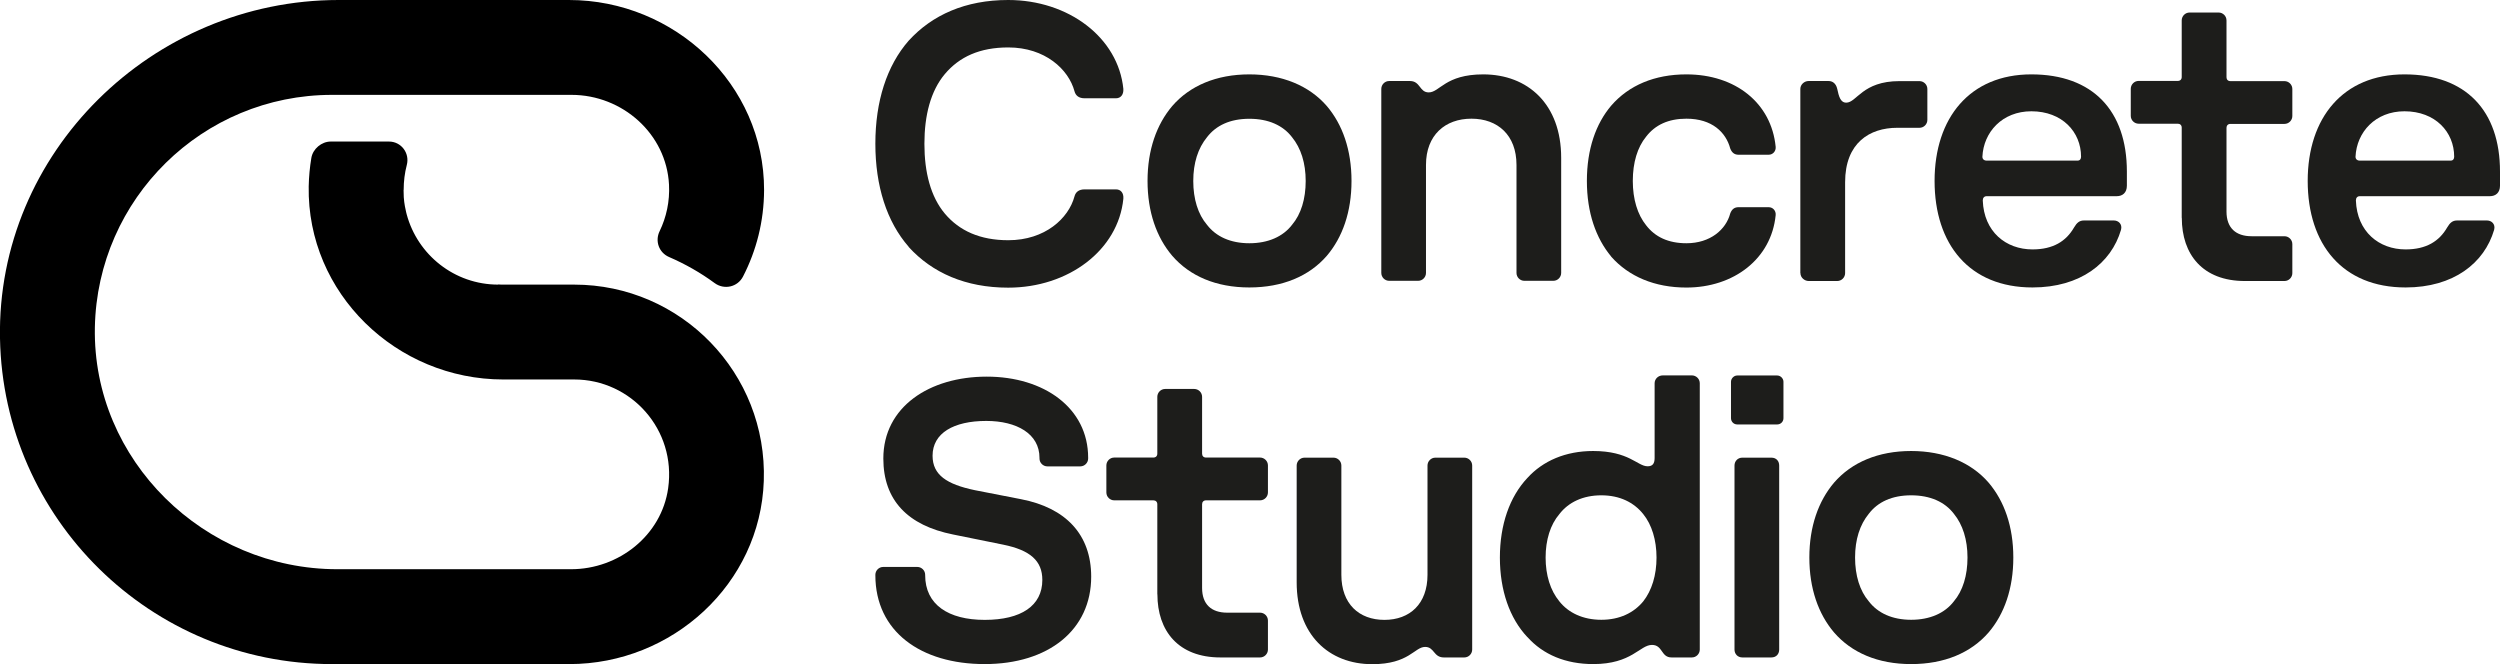
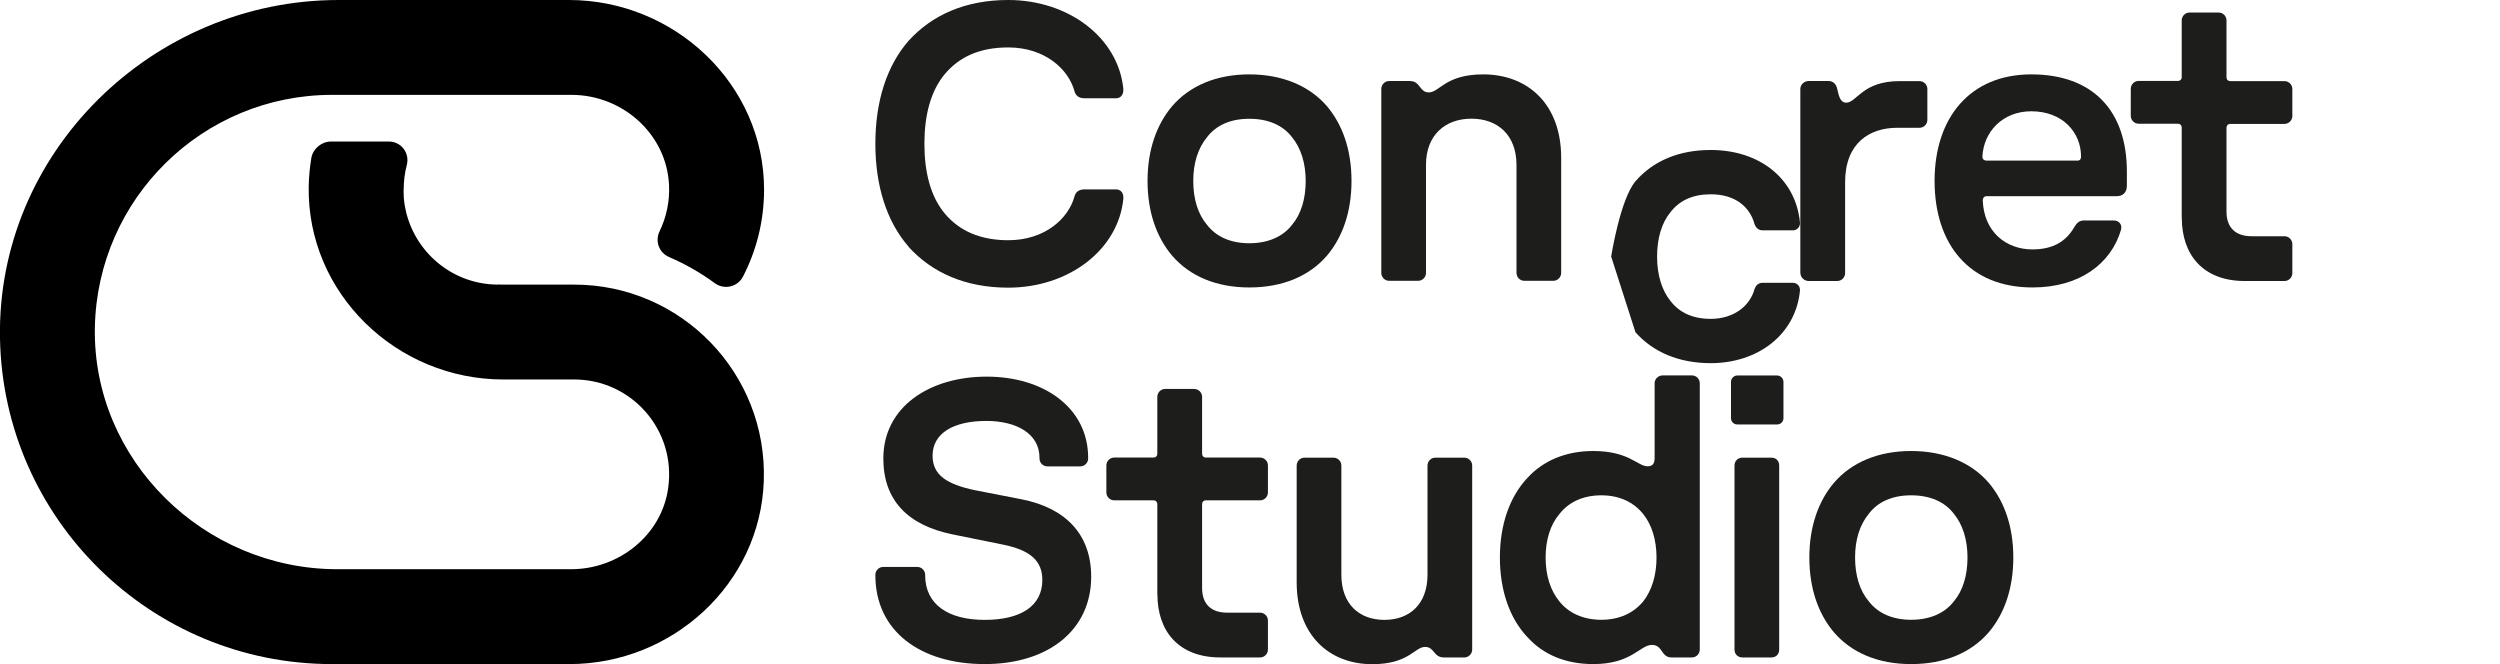
<svg xmlns="http://www.w3.org/2000/svg" viewBox="0 0 263.52 70" id="uuid-9e648be8-4485-43df-b8ab-ad411255cb6b">
  <defs>
    <style>.uuid-8a02a608-87ad-45f6-aec5-9df47e6fcf38{fill:#1d1d1b;}</style>
  </defs>
  <g id="uuid-bf5bcb02-5687-4386-a717-52b7d97b9fd4">
    <path d="M42.55,20.02c0-.91.11-1.79.33-2.63.33-1.25-.59-2.47-1.88-2.47h-6.14c-.96,0-1.88.77-2.04,1.72s-.26,1.99-.28,3.01c-.19,11.26,9.25,20.35,20.51,20.35h7.48c6,0,10.77,5.29,9.9,11.46-.7,4.98-5.21,8.54-10.24,8.54h-24.63c-14.02,0-25.82-11.47-25.56-25.48.26-13.58,11.35-24.52,25-24.52h25.24c5.37,0,10.01,4.11,10.28,9.47.09,1.76-.28,3.43-.99,4.9-.51,1.04-.07,2.26.99,2.72,1.71.74,3.33,1.66,4.81,2.75,1.01.74,2.42.42,2.99-.69,1.41-2.73,2.21-5.83,2.22-9.11C80.56,8.89,71.12,0,59.97,0h-24.28C16.07,0-.37,16.06,0,35.68c.36,19.01,15.89,34.32,34.99,34.32h25.02c10.86,0,20.13-8.45,20.5-19.3.39-11.36-8.71-20.7-19.99-20.7h-7.68c-.11,0-.23-.01-.34-.02l.02.02c-4.62,0-8.5-3.14-9.65-7.4-.02-.08-.04-.16-.06-.24-.05-.2-.09-.41-.13-.62-.03-.15-.05-.3-.07-.45-.02-.17-.04-.34-.05-.51l-.02-.77Z" />
    <path d="M95.78,26.01c-2.31-2.64-3.51-6.4-3.51-10.86s1.2-8.22,3.51-10.86c2.48-2.72,5.99-4.29,10.49-4.29,6.36,0,11.6,3.96,12.14,9.37.04.62-.29.99-.78.99h-3.3c-.62,0-.95-.29-1.07-.74-.62-2.31-3.1-4.62-6.98-4.62-3.01,0-5.16.99-6.69,2.81-1.49,1.78-2.15,4.34-2.15,7.35s.66,5.57,2.15,7.35c1.53,1.82,3.72,2.81,6.69,2.81,3.88,0,6.36-2.31,6.98-4.62.12-.45.45-.74,1.07-.74h3.3c.5,0,.83.37.78.99-.54,5.41-5.78,9.37-12.14,9.37-4.5,0-8.01-1.57-10.49-4.29Z" class="uuid-8a02a608-87ad-45f6-aec5-9df47e6fcf38" />
    <path d="M123.56,26.96c-1.65-1.94-2.6-4.62-2.6-7.89s.95-5.94,2.6-7.89c1.86-2.15,4.67-3.34,8.13-3.34s6.32,1.2,8.17,3.34c1.65,1.94,2.6,4.62,2.6,7.89s-.95,5.95-2.6,7.89c-1.86,2.15-4.67,3.34-8.17,3.34s-6.28-1.2-8.13-3.34ZM127.23,23.7c.95,1.24,2.48,1.94,4.46,1.94s3.55-.7,4.5-1.94c.95-1.12,1.44-2.73,1.44-4.62s-.5-3.47-1.44-4.62c-.95-1.24-2.48-1.94-4.5-1.94s-3.51.7-4.46,1.94c-.95,1.16-1.45,2.72-1.45,4.62s.5,3.51,1.45,4.62Z" class="uuid-8a02a608-87ad-45f6-aec5-9df47e6fcf38" />
    <path d="M145.6,28.77V9.37c0-.45.37-.83.83-.83h2.19c1.11,0,.99,1.2,1.98,1.2,1.16,0,1.73-1.9,5.74-1.9,4.71,0,8.22,3.14,8.22,8.79v12.14c0,.45-.37.83-.83.83h-3.05c-.45,0-.83-.37-.83-.83v-11.39c0-3.14-1.98-4.87-4.75-4.87s-4.79,1.73-4.79,4.87v11.39c0,.45-.37.83-.83.83h-3.05c-.45,0-.83-.37-.83-.83Z" class="uuid-8a02a608-87ad-45f6-aec5-9df47e6fcf38" />
-     <path d="M169.83,27.04c-1.61-1.94-2.56-4.62-2.56-7.97s.95-6.03,2.56-7.93c1.86-2.15,4.58-3.3,7.93-3.3,5.16,0,8.96,3.01,9.41,7.64.04.45-.29.83-.74.83h-3.18c-.41,0-.7-.21-.87-.66-.45-1.69-1.9-3.14-4.62-3.14-1.9,0-3.3.66-4.25,1.9-.91,1.11-1.4,2.72-1.4,4.66s.5,3.55,1.4,4.67c.95,1.24,2.35,1.9,4.25,1.9,2.52,0,4.17-1.44,4.62-3.14.17-.45.45-.66.87-.66h3.18c.45,0,.78.37.74.83-.45,4.62-4.42,7.64-9.41,7.64-3.34,0-6.07-1.16-7.93-3.26Z" class="uuid-8a02a608-87ad-45f6-aec5-9df47e6fcf38" />
+     <path d="M169.83,27.04s.95-6.03,2.56-7.93c1.86-2.15,4.58-3.3,7.93-3.3,5.16,0,8.96,3.01,9.41,7.64.04.45-.29.83-.74.83h-3.18c-.41,0-.7-.21-.87-.66-.45-1.69-1.9-3.14-4.62-3.14-1.9,0-3.3.66-4.25,1.9-.91,1.11-1.4,2.72-1.4,4.66s.5,3.55,1.4,4.67c.95,1.24,2.35,1.9,4.25,1.9,2.52,0,4.17-1.44,4.62-3.14.17-.45.45-.66.87-.66h3.18c.45,0,.78.37.74.83-.45,4.62-4.42,7.64-9.41,7.64-3.34,0-6.07-1.16-7.93-3.26Z" class="uuid-8a02a608-87ad-45f6-aec5-9df47e6fcf38" />
    <path d="M189.77,28.77V9.37c0-.45.41-.83.87-.83h2.11c.41,0,.78.25.91.83.17.78.33,1.45.95,1.45,1.11,0,1.69-2.27,5.61-2.27h2.11c.45,0,.83.37.83.83v3.26c0,.45-.37.83-.83.83h-2.35c-2.89,0-5.49,1.57-5.49,5.74v9.58c0,.45-.37.83-.83.83h-3.01c-.45,0-.87-.37-.87-.83Z" class="uuid-8a02a608-87ad-45f6-aec5-9df47e6fcf38" />
    <path d="M203.92,19.07c0-6.65,3.72-11.23,10.2-11.23s10.07,3.84,10.07,10.24v1.49c0,.74-.45,1.11-1.07,1.11h-13.71c-.25,0-.41.17-.41.45.12,3.3,2.44,5.16,5.24,5.16,2.19,0,3.55-.87,4.38-2.31.29-.5.58-.74,1.03-.74h3.18c.45,0,.91.37.74.99-1.03,3.51-4.29,6.07-9.33,6.07-6.65,0-10.32-4.54-10.32-11.23ZM209.41,16.93h9.58c.25,0,.37-.17.37-.41,0-2.6-1.98-4.79-5.24-4.79-3.06,0-5.04,2.19-5.16,4.79,0,.25.17.41.45.41Z" class="uuid-8a02a608-87ad-45f6-aec5-9df47e6fcf38" />
    <path d="M229.97,22.95v-9.5c0-.25-.17-.41-.41-.41h-4.13c-.45,0-.83-.37-.83-.83v-2.85c0-.45.37-.83.83-.83h4.13c.25,0,.41-.16.41-.41V2.15c0-.45.37-.83.83-.83h3.06c.45,0,.83.37.83.83v5.99c0,.25.16.41.41.41h5.7c.45,0,.83.37.83.83v2.85c0,.45-.37.83-.83.83h-5.7c-.25,0-.41.17-.41.41v8.83c0,1.73.99,2.6,2.64,2.6h3.47c.45,0,.83.37.83.83v3.06c0,.45-.37.83-.83.83h-4.17c-4.46,0-6.65-2.81-6.65-6.65Z" class="uuid-8a02a608-87ad-45f6-aec5-9df47e6fcf38" />
-     <path d="M243.25,19.07c0-6.65,3.72-11.23,10.2-11.23s10.07,3.84,10.07,10.24v1.49c0,.74-.45,1.11-1.07,1.11h-13.71c-.25,0-.41.17-.41.45.12,3.3,2.44,5.16,5.24,5.16,2.19,0,3.55-.87,4.38-2.31.29-.5.58-.74,1.03-.74h3.18c.45,0,.91.37.74.99-1.03,3.51-4.29,6.07-9.33,6.07-6.65,0-10.32-4.54-10.32-11.23ZM248.74,16.93h9.58c.25,0,.37-.17.37-.41,0-2.6-1.98-4.79-5.24-4.79-3.06,0-5.04,2.19-5.16,4.79,0,.25.17.41.45.41Z" class="uuid-8a02a608-87ad-45f6-aec5-9df47e6fcf38" />
    <path d="M92.27,60.63v-.04c0-.45.37-.83.83-.83h3.59c.45,0,.83.37.83.83v.04c0,3.1,2.44,4.71,6.28,4.71s6.07-1.49,6.07-4.21c0-2.02-1.28-3.14-4.13-3.72l-5.28-1.07c-4.75-.95-7.35-3.59-7.35-8.01,0-5.45,4.87-8.63,10.9-8.63s10.69,3.3,10.69,8.55v.08c0,.45-.37.83-.83.83h-3.47c-.45,0-.83-.37-.83-.83v-.08c0-2.52-2.39-3.88-5.61-3.88-3.43,0-5.66,1.28-5.66,3.67,0,2.02,1.49,3.01,4.46,3.63l4.87.95c4.71.91,7.39,3.72,7.39,8.17,0,5.61-4.5,9.21-11.23,9.21s-11.52-3.43-11.52-9.37Z" class="uuid-8a02a608-87ad-45f6-aec5-9df47e6fcf38" />
    <path d="M121.99,62.65v-9.5c0-.25-.17-.41-.41-.41h-4.13c-.45,0-.83-.37-.83-.83v-2.85c0-.45.37-.83.83-.83h4.13c.25,0,.41-.16.41-.41v-5.99c0-.45.37-.83.83-.83h3.06c.45,0,.83.37.83.83v5.99c0,.25.16.41.41.41h5.7c.45,0,.83.37.83.83v2.85c0,.45-.37.83-.83.83h-5.7c-.25,0-.41.17-.41.41v8.83c0,1.73.99,2.6,2.64,2.6h3.47c.45,0,.83.37.83.83v3.06c0,.45-.37.83-.83.83h-4.17c-4.46,0-6.65-2.81-6.65-6.65Z" class="uuid-8a02a608-87ad-45f6-aec5-9df47e6fcf38" />
    <path d="M136.68,61.37v-12.3c0-.45.37-.83.83-.83h3.05c.45,0,.83.37.83.83v11.52c0,3.06,1.86,4.75,4.54,4.75s4.54-1.69,4.54-4.75v-11.52c0-.45.37-.83.83-.83h3.05c.45,0,.83.37.83.83v19.4c0,.45-.37.83-.83.83h-2.15c-1.11,0-.99-1.11-1.98-1.11-1.12,0-1.69,1.82-5.57,1.82-4.58,0-7.97-3.1-7.97-8.63Z" class="uuid-8a02a608-87ad-45f6-aec5-9df47e6fcf38" />
    <path d="M160.99,67.15c-1.86-1.98-2.89-4.91-2.89-8.38s1.03-6.4,2.89-8.38c1.65-1.82,4.05-2.85,6.94-2.85,3.8,0,4.67,1.61,5.74,1.61.5,0,.74-.25.74-.87v-7.88c0-.45.37-.83.87-.83h3.06c.45,0,.83.37.83.83v28.07c0,.45-.37.83-.83.83h-2.15c-1.12,0-.91-1.32-2.06-1.32-1.28,0-2.11,2.02-6.19,2.02-2.89,0-5.28-.99-6.94-2.85ZM164.37,63.39c.95,1.2,2.48,1.94,4.42,1.94s3.43-.74,4.42-1.94c.91-1.16,1.4-2.77,1.4-4.62s-.5-3.47-1.4-4.58c-.99-1.24-2.48-1.98-4.42-1.98s-3.47.74-4.42,1.98c-.95,1.11-1.45,2.72-1.45,4.58s.5,3.47,1.45,4.62Z" class="uuid-8a02a608-87ad-45f6-aec5-9df47e6fcf38" />
    <path d="M182.83,68.47v-19.4c0-.45.33-.83.83-.83h3.05c.54,0,.83.37.83.83v19.4c0,.45-.29.83-.83.83h-3.05c-.5,0-.83-.37-.83-.83Z" class="uuid-8a02a608-87ad-45f6-aec5-9df47e6fcf38" />
    <path d="M193.32,66.66c-1.65-1.94-2.6-4.62-2.6-7.89s.95-5.94,2.6-7.89c1.86-2.15,4.67-3.34,8.13-3.34s6.32,1.2,8.17,3.34c1.65,1.94,2.6,4.62,2.6,7.89s-.95,5.95-2.6,7.89c-1.86,2.15-4.67,3.34-8.17,3.34s-6.28-1.2-8.13-3.34ZM196.99,63.39c.95,1.24,2.48,1.94,4.46,1.94s3.55-.7,4.5-1.94c.95-1.12,1.44-2.73,1.44-4.62s-.5-3.47-1.44-4.62c-.95-1.24-2.48-1.94-4.5-1.94s-3.51.7-4.46,1.94c-.95,1.16-1.45,2.72-1.45,4.62s.5,3.51,1.45,4.62Z" class="uuid-8a02a608-87ad-45f6-aec5-9df47e6fcf38" />
    <path d="M182.46,40.24c0-.33.29-.66.66-.66h4.21c.37,0,.66.33.66.66v3.84c0,.37-.29.66-.66.66h-4.21c-.37,0-.66-.29-.66-.66v-3.84Z" class="uuid-8a02a608-87ad-45f6-aec5-9df47e6fcf38" />
  </g>
</svg>